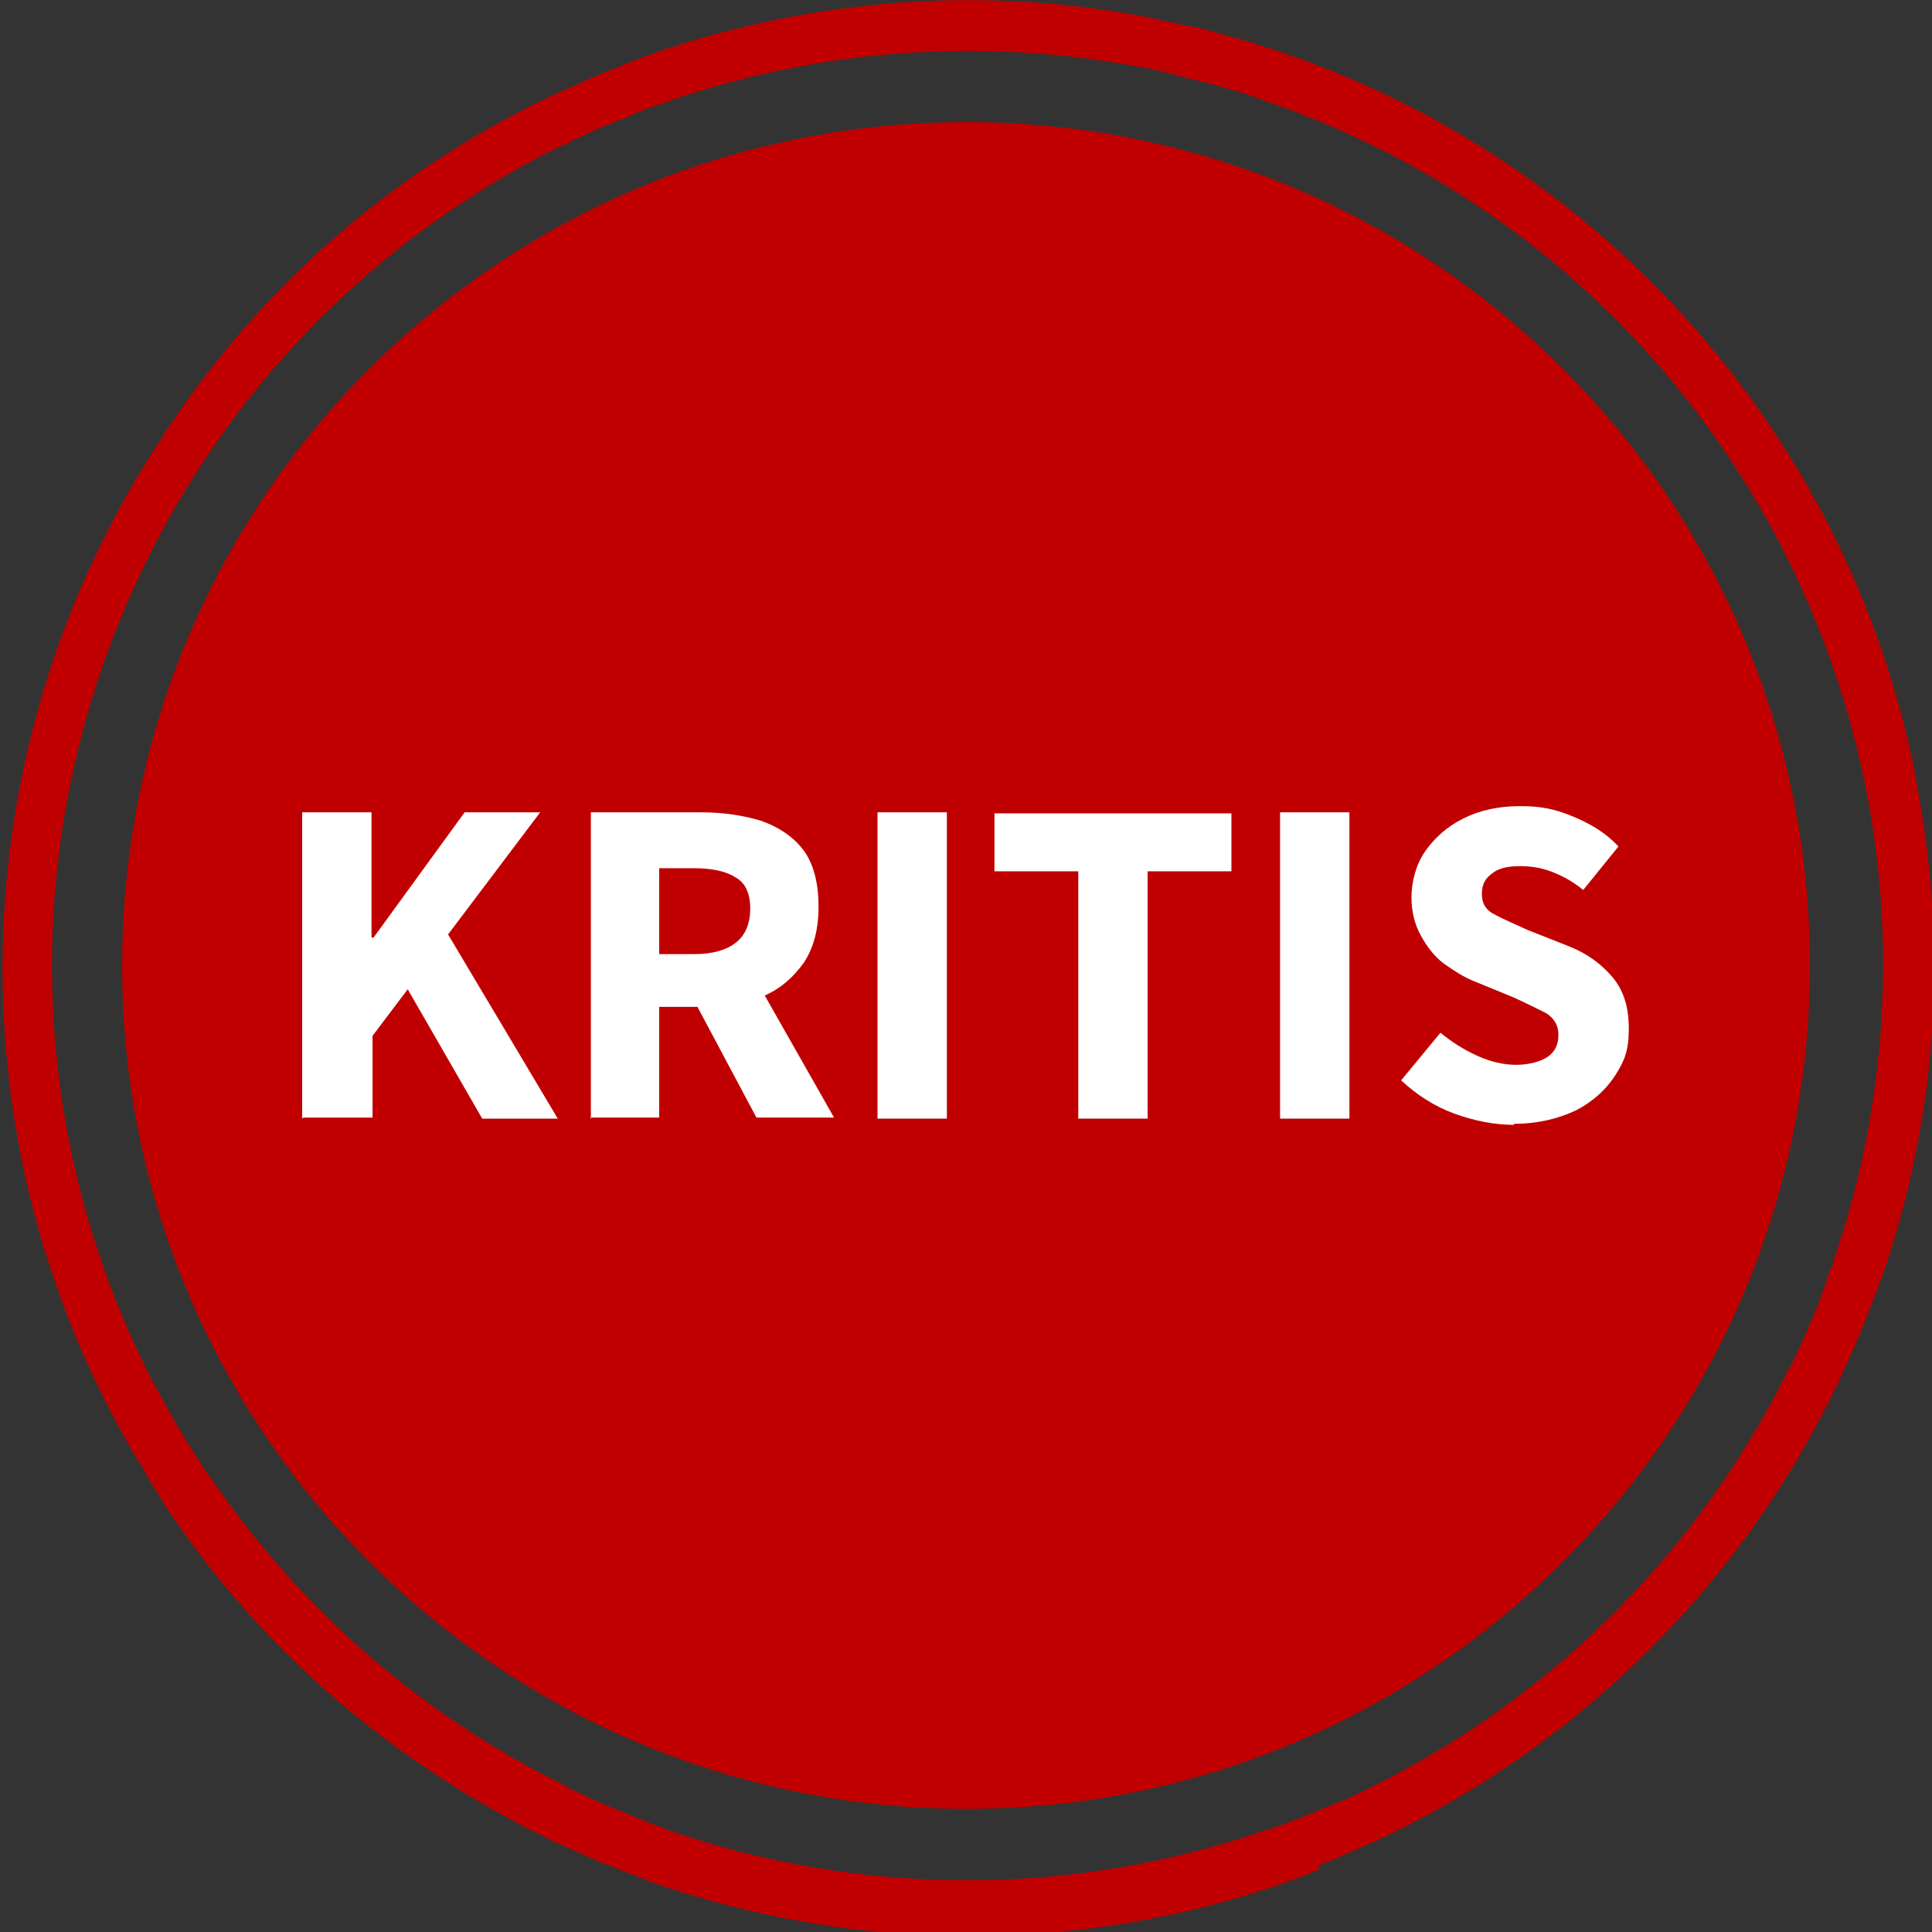
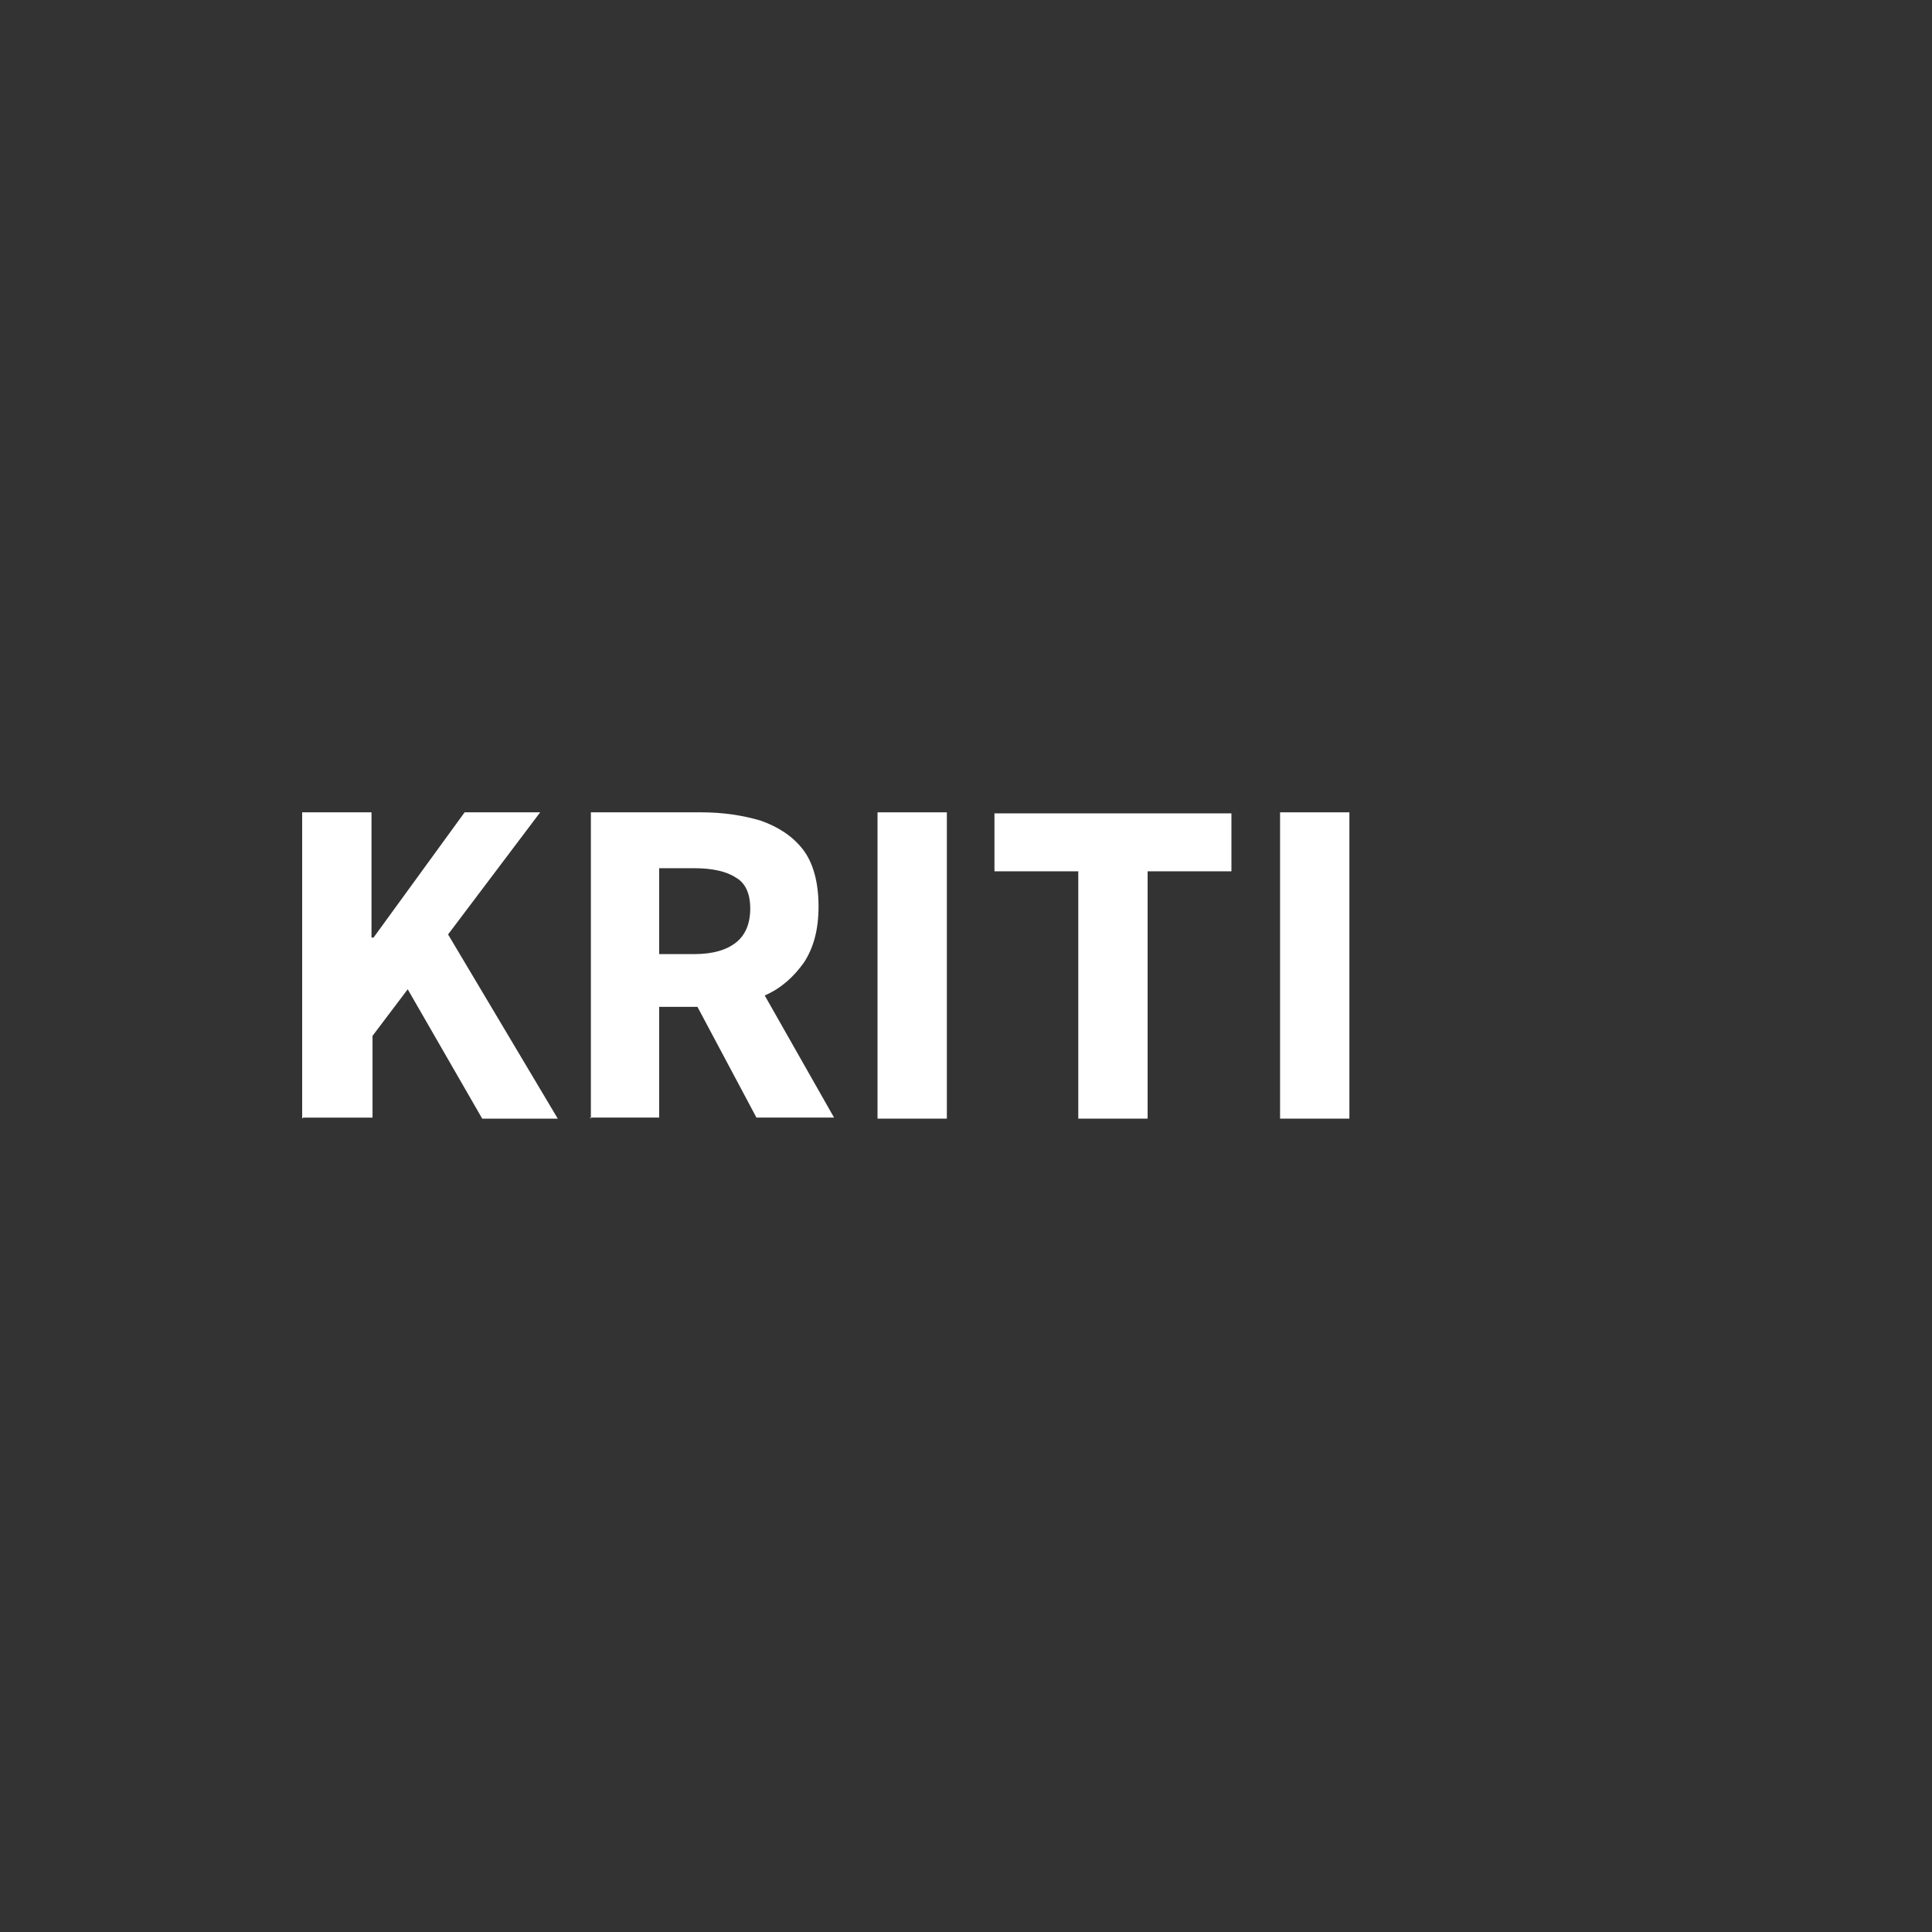
<svg xmlns="http://www.w3.org/2000/svg" version="1.1" viewBox="0 0 186.7 186.7">
  <rect x="0" y="0" width="186.7" height="186.7" fill="#333333" stroke="none" />
  <defs>
    <style>
      .cls-1 {
        fill: #c00000;
      }

      .cls-2 {
        fill: #fff;
      }
    </style>
  </defs>
  <g>
    <g id="Ebene_1">
      <g id="Ebene_2">
-         <path class="cls-1" d="M127.3,180.3l1.8-.7,1.8-.8c.9-.4,1.8-.8,2.7-1.2l.8-.4c18.7-9.1,33.8-24.2,42.9-42.9.1-.3.3-.5.4-.8.4-.9.8-1.8,1.2-2.7.3-.6.5-1.2.8-1.8.2-.6.5-1.2.7-1.8.4-.9.7-1.9,1.1-2.8,0-.3.2-.6.3-.8,5.3-15.2,6.5-31.5,3.5-47.4,0-.3-.1-.7-.2-.9,0-.1,0-.3,0-.4h0c-6.9-34.7-32.9-62.4-67-71.6l-1.1-.3c-.7-.2-1.4-.4-2.2-.5-.9-.2-1.9-.4-2.8-.6l-.9-.2c-15.9-3.1-32.4-1.9-47.8,3.4l-.8.3c-.9.3-1.9.7-2.8,1.1-.6.2-1.2.5-1.8.7l-1.8.8c-.9.4-1.8.8-2.7,1.2l-.8.4c-14.5,7-26.9,17.7-35.9,31.1l-.6.8c0,.1-.2.2-.2.4h0c-19.6,29.4-20.9,67.4-3.3,98,.2.3.4.7.6,1,.4.6.8,1.3,1.1,1.9.5.8,1,1.6,1.5,2.4l.5.8c3.3,4.9,7,9.4,11.2,13.6,7.3,7.3,15.8,13.3,25.1,17.9l.8.4c.9.4,1.8.8,2.7,1.2.6.3,1.2.5,1.8.8.6.2,1.2.5,1.8.7.9.4,1.9.7,2.8,1.1l.8.3c19.7,6.8,41,6.8,60.7,0l.8-.3c.9-.3,1.9-.7,2.8-1.1ZM54.6,14l.7-.4c.8-.4,1.7-.8,2.6-1.2l1.7-.7c.6-.2,1.1-.4,1.7-.7.9-.4,1.7-.7,2.7-1l.8-.3c14.6-5,30.3-6.1,45.5-3.2h.3c1.1.3,2.2.5,3.2.8l1.1.3c.6.1,1.1.3,1.7.4,1.9.5,3.7,1,5.5,1.7h0c46.2,15.7,70.9,65.9,55.1,112.1v.3c-.2.3-.3.5-.4.8-.3.9-.6,1.8-.9,2.6-.2.6-.4,1.1-.7,1.7-.2.6-.5,1.1-.7,1.7-.4.9-.8,1.7-1.2,2.6-.1.2-.2.5-.4.7-8.7,17.7-22.9,31.9-40.6,40.6l-.8.4c-.8.4-1.7.8-2.5,1.1l-1.7.7-1.7.7c-.9.3-1.8.7-2.7,1l-.7.2c-18.6,6.4-38.9,6.4-57.5,0-.2,0-.5-.2-.7-.3-.9-.3-1.8-.7-2.6-1l-1.7-.7c-.6-.2-1.1-.5-1.7-.7-.9-.4-1.7-.8-2.6-1.2-.3-.1-.5-.2-.7-.4-13.9-6.8-25.7-17.1-34.4-29.9l-.2-.2c-.6-.9-1.2-1.9-1.8-2.8-.2-.3-.4-.7-.6-1-.3-.5-.6-.9-.9-1.5-.9-1.7-1.9-3.3-2.7-5h0C-7.4,88.5,10.6,35.6,54.4,14h.3c0-.1,0,0,0,0Z" />
-         <path class="cls-1" d="M174.9,93.3c0,45-36.5,81.5-81.5,81.5S11.8,138.4,11.8,93.3,48.3,11.8,93.4,11.8s81.5,36.5,81.5,81.5Z" />
-       </g>
+         </g>
      <g>
        <path class="cls-2" d="M29.2,108.1v-29.6h6.7v12.1h.2l8.8-12.1h7.3l-8.9,11.8,10.6,17.8h-7.3l-7.2-12.5-3.4,4.5v7.9h-6.7Z" />
        <path class="cls-2" d="M57.1,108.1v-29.6h10.7c2.1,0,4,.3,5.7.8,1.7.6,3.1,1.5,4.1,2.8,1,1.3,1.5,3.2,1.5,5.5s-.5,4-1.4,5.4c-1,1.4-2.2,2.5-3.8,3.2l6.7,11.8h-7.5l-5.7-10.7h-3.7v10.7h-6.7ZM63.7,92.2h3.4c1.8,0,3.1-.4,4-1.1.9-.7,1.4-1.8,1.4-3.3s-.5-2.5-1.4-3c-.9-.6-2.3-.9-4-.9h-3.4v8.3Z" />
        <path class="cls-2" d="M84.8,108.1v-29.6h6.7v29.6h-6.7Z" />
        <path class="cls-2" d="M104.2,108.1v-23.9h-8.1v-5.6h22.9v5.6h-8.1v23.9h-6.7Z" />
        <path class="cls-2" d="M123.7,108.1v-29.6h6.7v29.6h-6.7Z" />
-         <path class="cls-2" d="M146.3,108.7c-1.9,0-3.9-.4-5.8-1.1s-3.6-1.8-5.1-3.2l3.8-4.6c1.1.9,2.2,1.6,3.5,2.2,1.3.6,2.6.9,3.8.9s2.4-.3,3.1-.8c.7-.5,1-1.2,1-2.1s-.4-1.6-1.2-2.1c-.8-.4-1.8-.9-3.1-1.5l-3.9-1.6c-1-.4-1.9-1-2.9-1.7-.9-.7-1.6-1.6-2.2-2.7s-.9-2.3-.9-3.7.4-3.1,1.3-4.4c.9-1.3,2.1-2.4,3.7-3.2,1.6-.8,3.4-1.2,5.5-1.2s3.4.3,5.1,1c1.7.7,3.2,1.6,4.4,2.9l-3.4,4.2c-1-.8-1.9-1.3-2.9-1.7-1-.4-2-.6-3.2-.6s-2.1.2-2.7.7c-.7.5-1,1.1-1,2s.4,1.6,1.3,2c.9.5,1.9.9,3.2,1.5l3.8,1.5c1.8.7,3.2,1.7,4.3,3,1.1,1.3,1.6,2.9,1.6,5s-.4,3.1-1.3,4.5c-.9,1.4-2.1,2.5-3.8,3.4-1.7.8-3.7,1.3-6,1.3Z" />
      </g>
    </g>
  </g>
</svg>